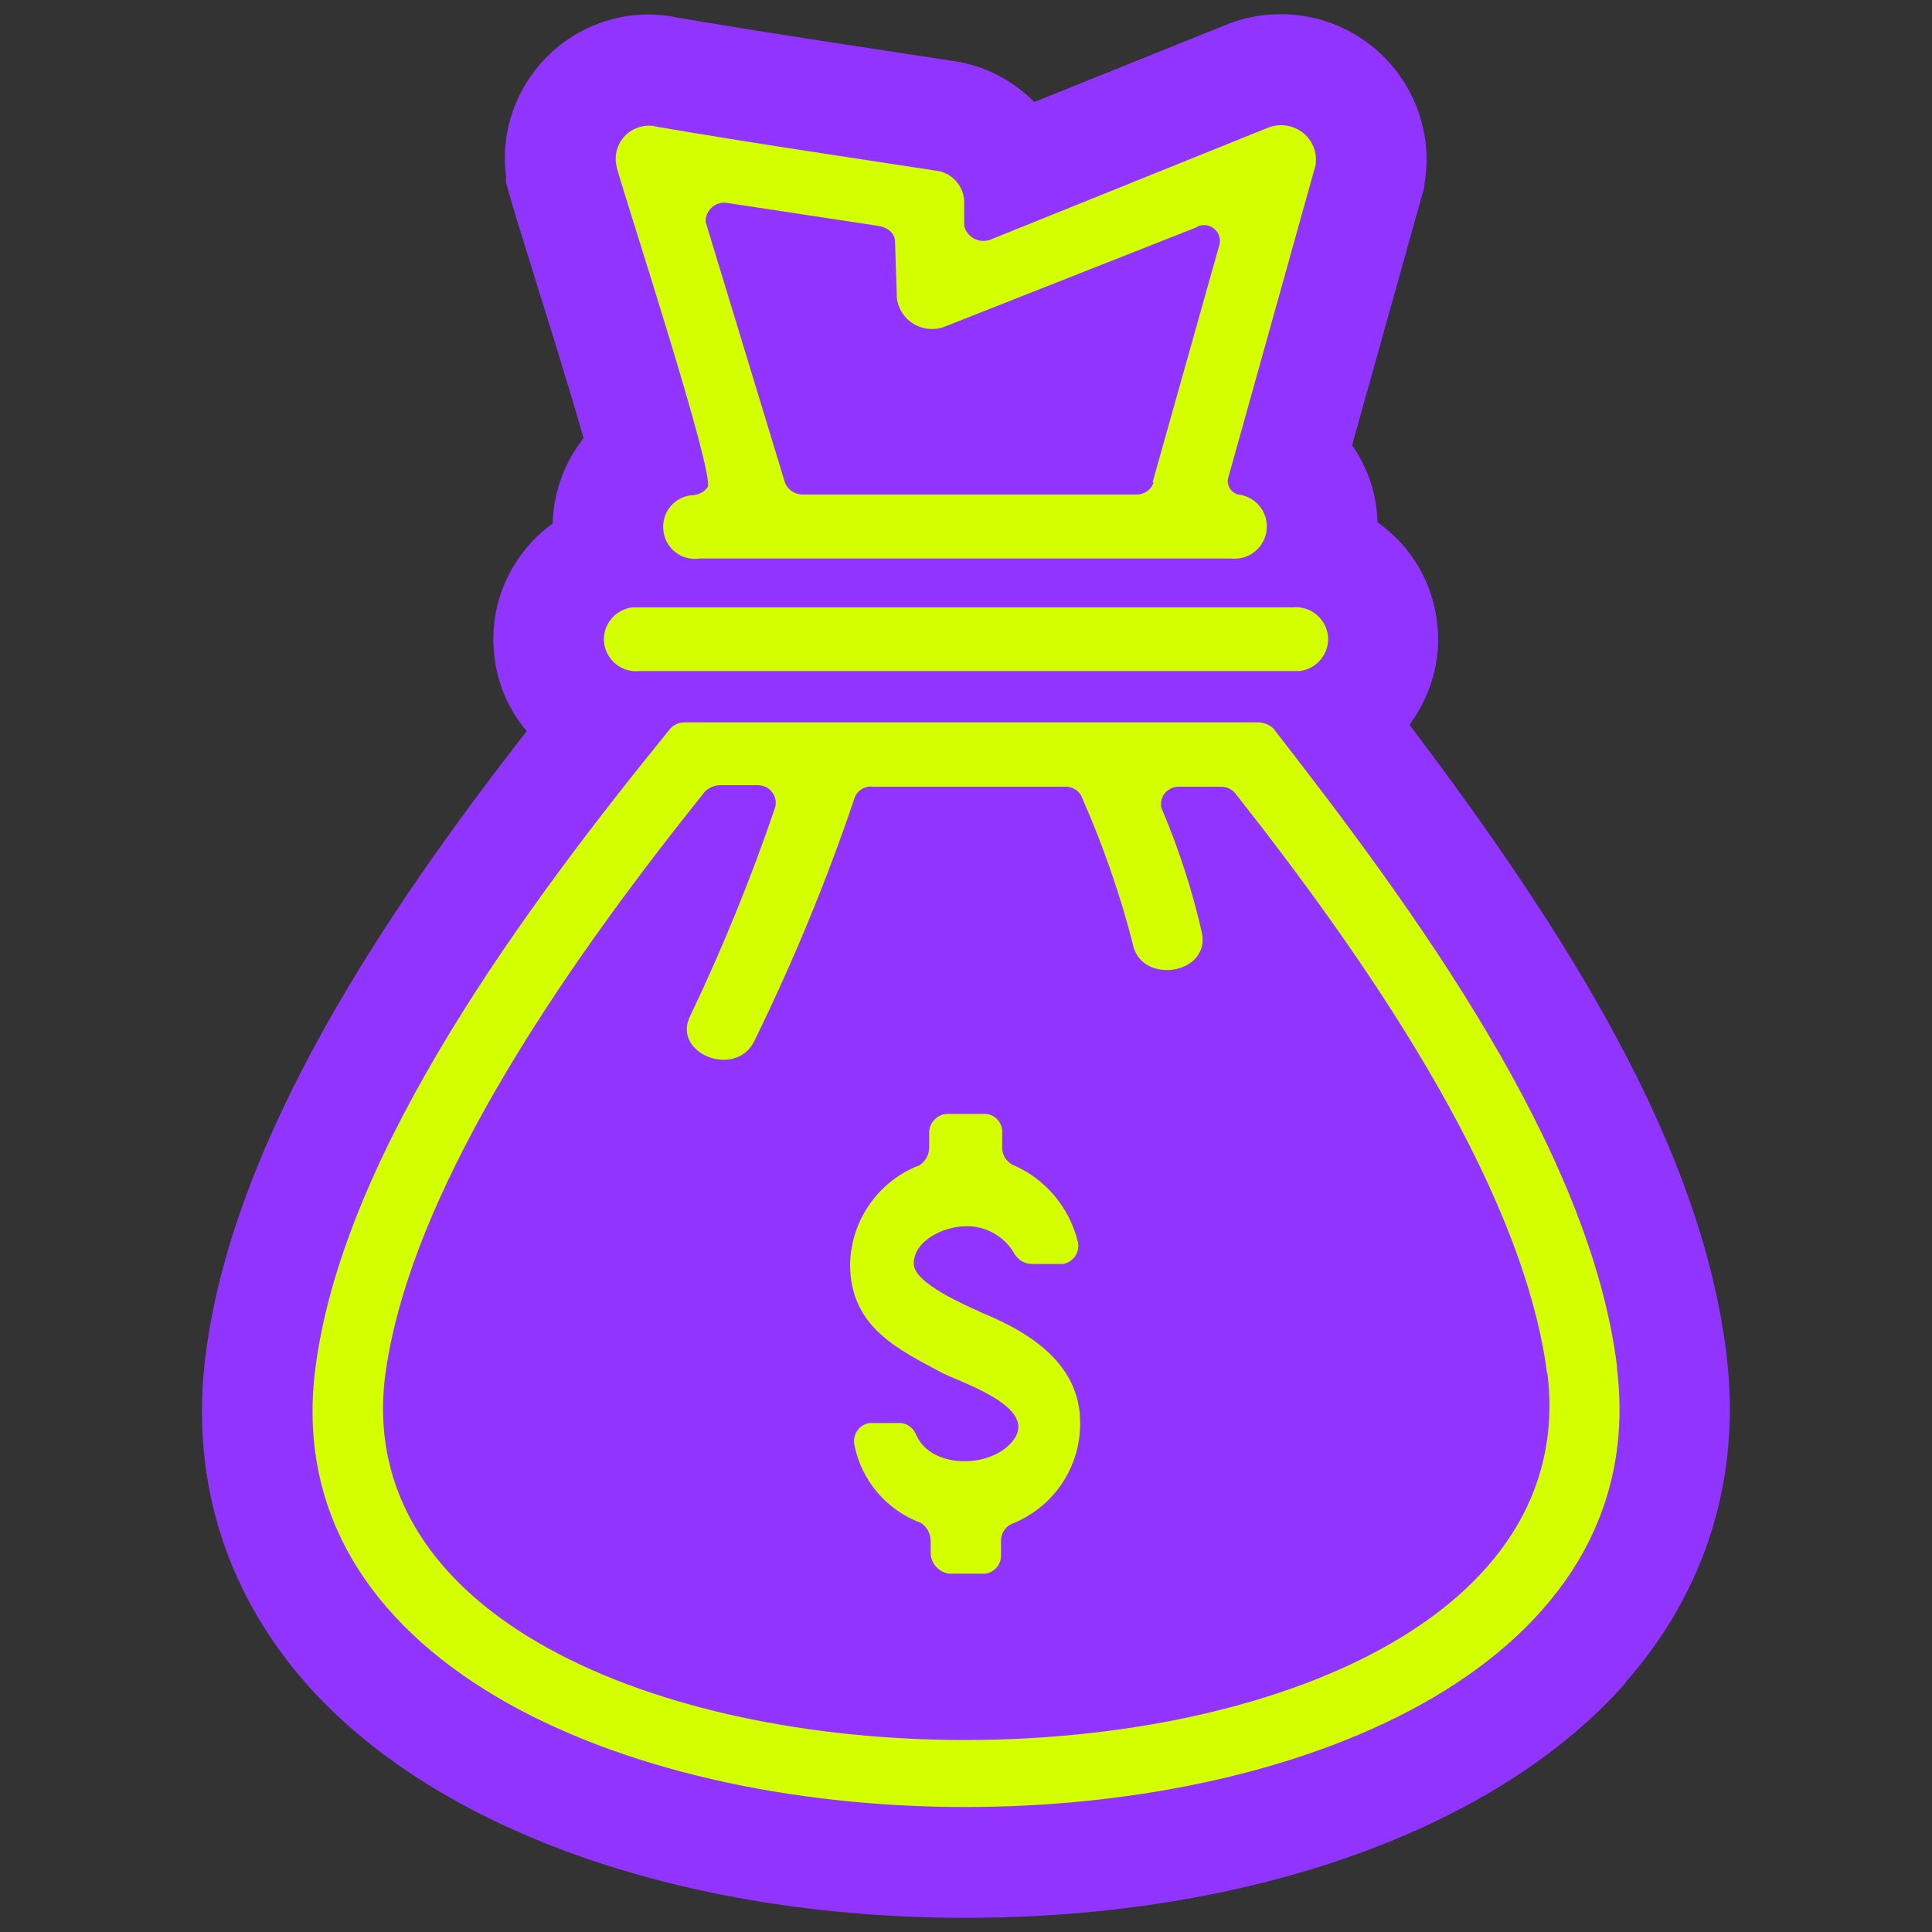
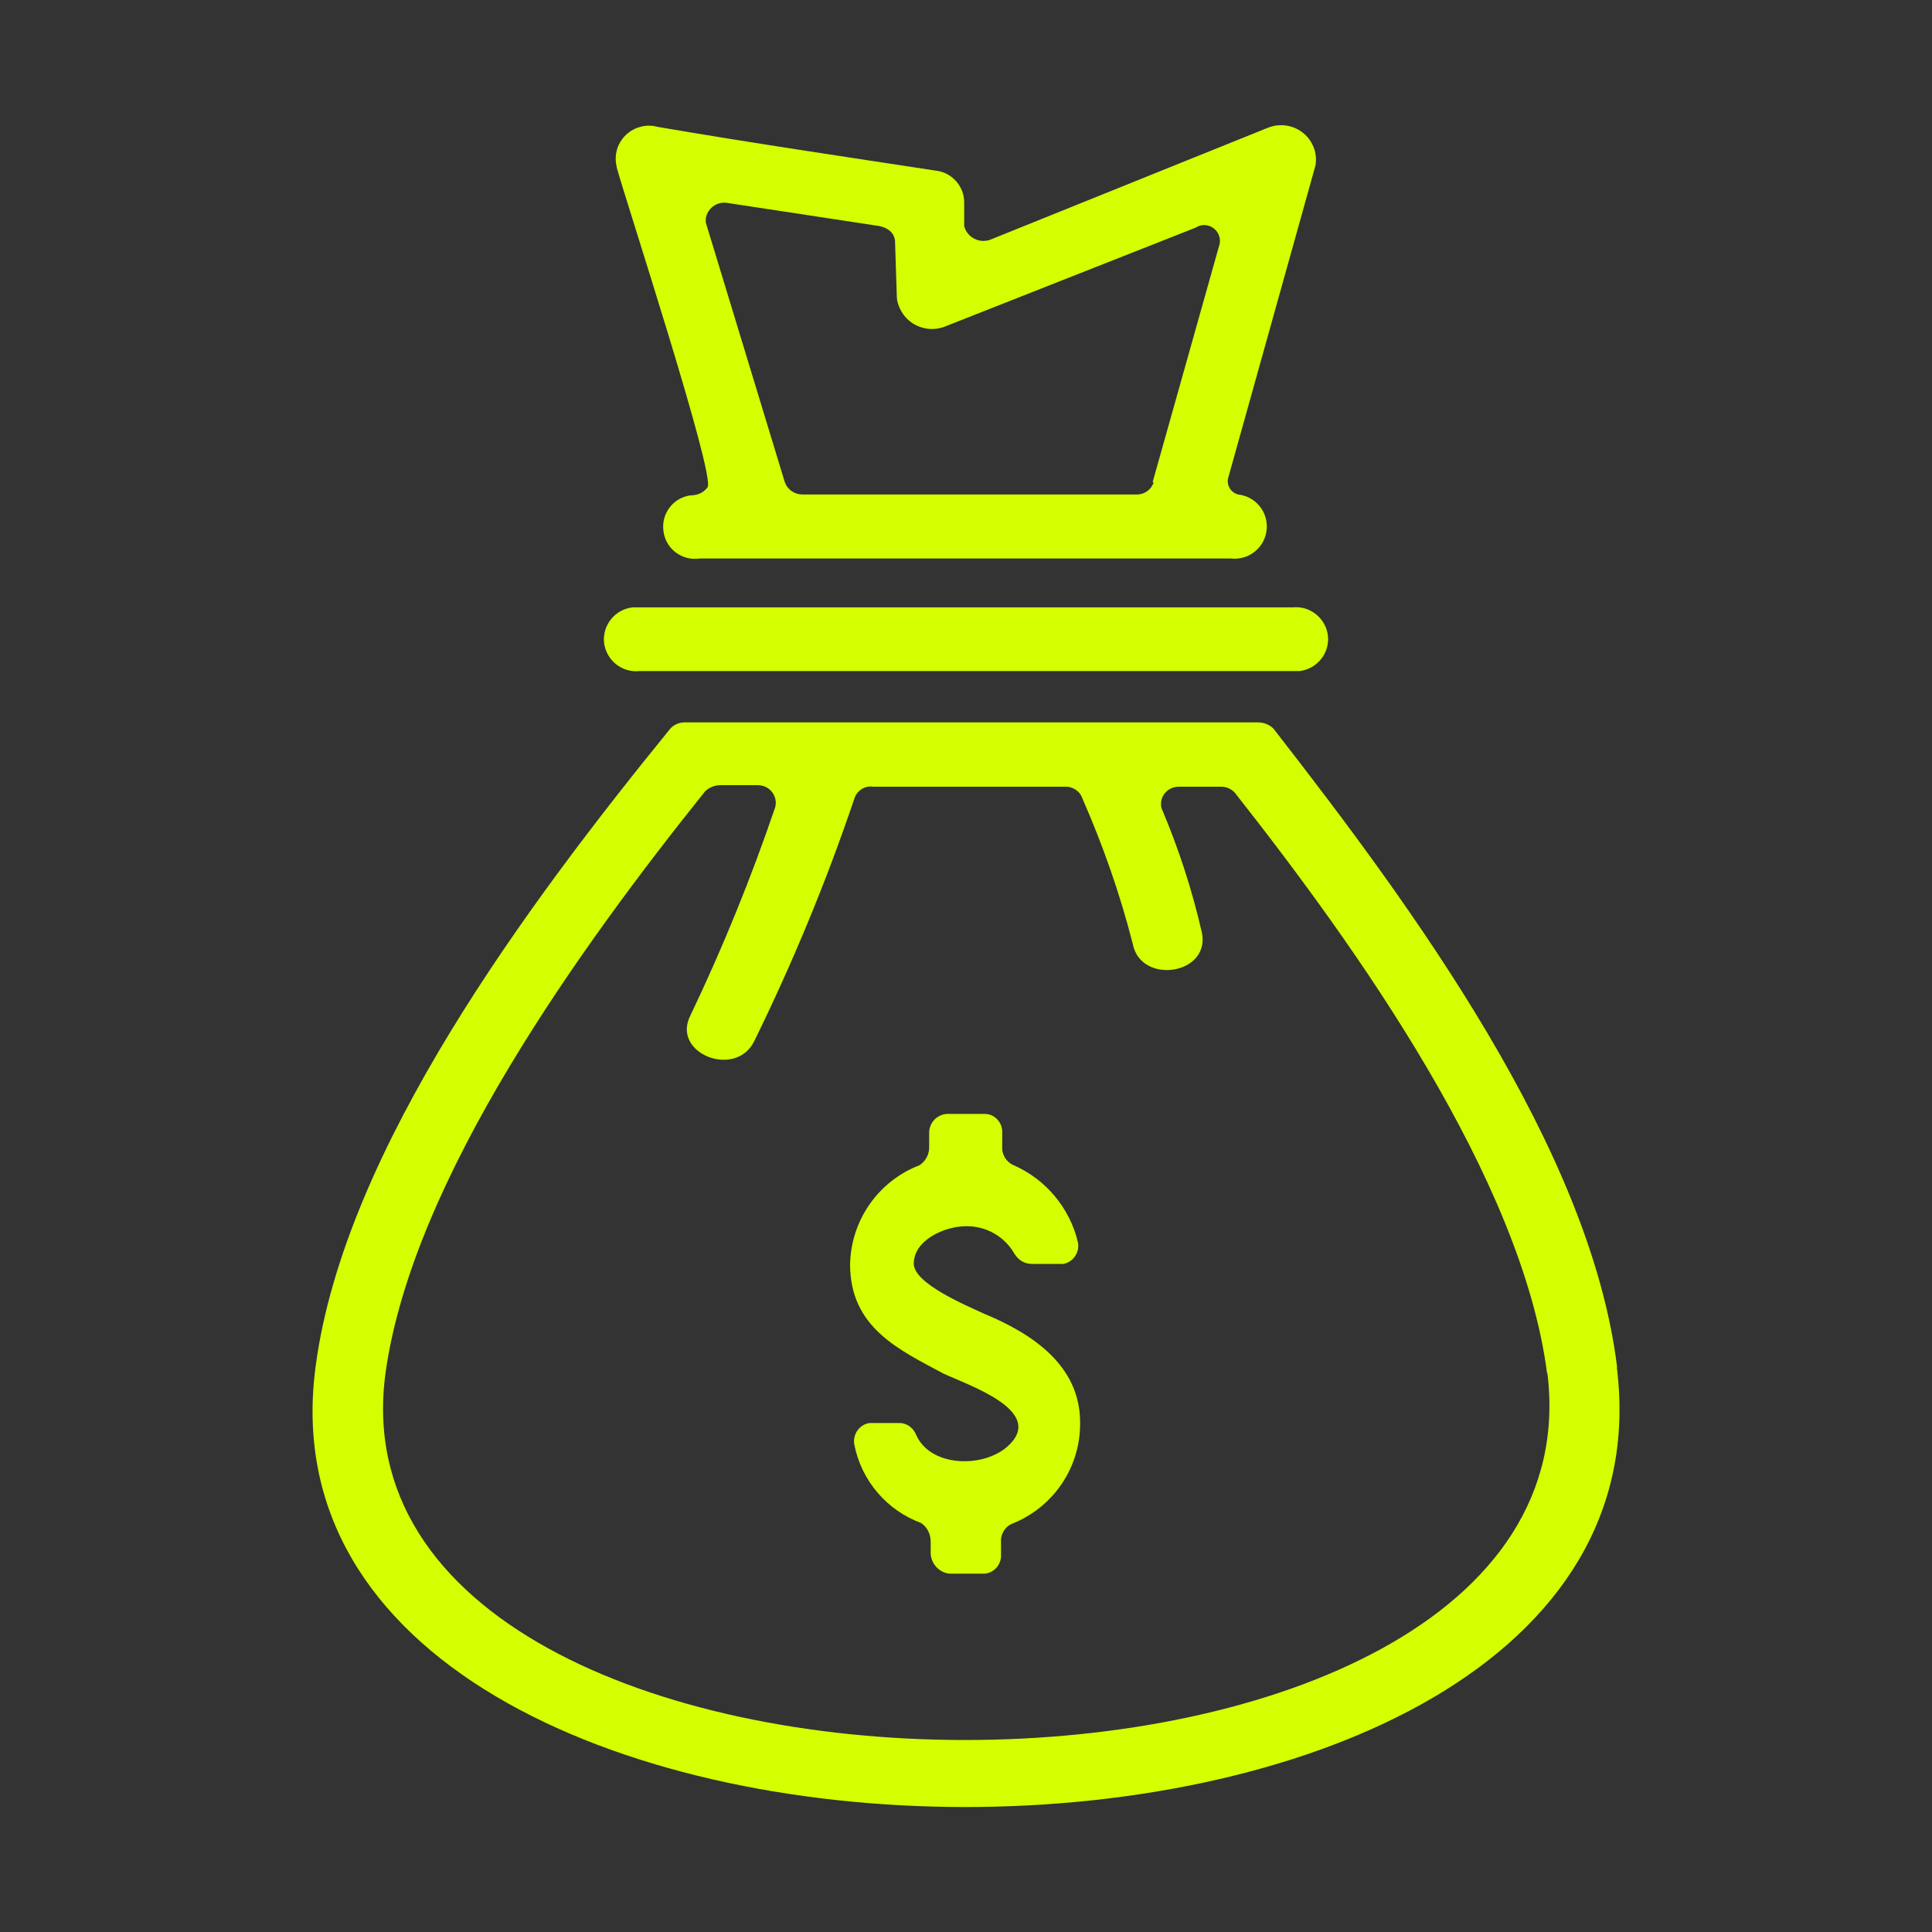
<svg xmlns="http://www.w3.org/2000/svg" viewBox="0 0 64 64" id="Livello_2">
  <rect x="0" y="0" width="64" height="64" fill="#333333" stroke="none" />
  <defs>
    <style>
      .cls-1 {
        fill: #9234ff;
      }

      .cls-2 {
        fill: none;
      }

      .cls-3 {
        fill: #d4ff00;
      }

      .cls-4 {
        clip-path: url(#clippath);
      }
    </style>
    <clipPath id="clippath">
      <rect height="64" width="64" class="cls-2" />
    </clipPath>
  </defs>
  <g data-name="Livello_1" id="Livello_1-2">
    <g class="cls-4">
      <g id="Livello_1-2">
        <g>
-           <path d="M53.84,55.76c-4.3,4.86-12.47,7.77-21.86,7.77s-17.62-2.92-21.89-7.82c-2.69-3.09-3.82-6.88-3.26-10.97.95-7.03,5.86-14.43,10.62-20.52-.59-.69-.98-1.57-1.08-2.53-.19-1.75.6-3.38,1.94-4.35.02-.96.34-1.9.92-2.69.03-.05.07-.09.1-.14-.51-1.79-1.3-4.3-1.71-5.62-.41-1.32-.63-2.03-.73-2.39l-.13-.47v-.21c-.13-1.04.09-2.09.63-3,.65-1.09,1.68-1.87,2.91-2.19.38-.1.78-.15,1.18-.15.34,0,.67.04,1,.11,2.87.49,5.77.92,8.57,1.35l.39.06c1.11.13,2.09.64,2.82,1.38l6.31-2.54c.59-.25,1.22-.37,1.86-.37,1.92,0,3.66,1.14,4.43,2.91.36.83.48,1.74.34,2.64l-.03.22-2.38,8.51c.53.76.82,1.64.84,2.55,1.08.76,1.83,1.96,1.98,3.36.14,1.24-.23,2.42-.92,3.35,5.12,6.77,9.66,13.89,10.5,20.85.5,4.06-.66,7.83-3.36,10.89Z" class="cls-1" />
          <path d="M30.35,47.53c.45,1.05,2.17,1.12,3.01.4,1.34-1.18-1.28-2.04-2.11-2.43-1.47-.79-3.09-1.52-3.09-3.62.03-1.46.94-2.76,2.3-3.28.21-.14.33-.37.32-.62v-.46c0-.34.28-.62.62-.62h1.22c.32,0,.58.27.58.59v.49c-.02.27.14.52.38.62,1.07.47,1.86,1.42,2.13,2.56.06.34-.17.66-.5.71-.02,0-.05,0-.07,0h-.95c-.24,0-.45-.12-.58-.33-.33-.58-.94-.93-1.61-.92-.71,0-1.73.46-1.73,1.24,0,.66,1.73,1.38,2.31,1.65,1.6.66,3.2,1.71,3.2,3.61.02,1.47-.87,2.8-2.24,3.35-.25.1-.4.35-.38.62v.4c.02.32-.21.6-.53.64h-1.18c-.34-.04-.6-.32-.62-.66v-.4c0-.25-.11-.48-.32-.62-1.14-.42-1.98-1.41-2.21-2.6-.06-.34.17-.66.5-.71.04,0,.08,0,.11,0h.93c.23.02.43.18.51.4h0ZM51.25,45.5c-.83-6.44-6.33-14.14-10.29-19.17-.11-.17-.31-.27-.51-.27h-1.4c-.32,0-.59.25-.59.57,0,.05,0,.1.02.15.57,1.34,1.02,2.73,1.34,4.14.25,1.38-2.05,1.71-2.3.33-.42-1.64-.98-3.24-1.66-4.79-.08-.25-.32-.41-.58-.4h-6.36c-.27-.04-.54.13-.62.4-.93,2.75-2.04,5.43-3.32,8.04-.62,1.24-2.75.39-2.11-.86,1.07-2.24,2.01-4.55,2.81-6.9.08-.31-.11-.63-.42-.71-.05-.01-.1-.02-.15-.02h-1.24c-.19,0-.37.07-.51.2-4.07,5.08-9.7,12.84-10.59,19.28-2.18,16.17,40.47,16.23,38.49,0h0ZM20.43,5.53c-.15-.58.2-1.18.79-1.33.18-.05.37-.05.55,0,3.09.53,6.14.98,9.21,1.45.54.05.96.51.96,1.05v.79c.09.35.45.56.8.47.01,0,.03,0,.04-.01l9.2-3.71c.59-.25,1.27.02,1.52.6.09.2.11.42.08.63l-2.88,10.31c-.09.24.04.51.28.59.03.01.07.02.1.02.58.1.97.65.87,1.23-.1.57-.62.95-1.19.88h-17.58c-.58.09-1.12-.31-1.2-.89-.09-.58.31-1.12.89-1.2.04,0,.08,0,.12-.01.18-.02.34-.11.45-.26.26-.4-2.68-9.4-3.01-10.59v-.02h0ZM38.18,15.98l2.2-7.82c.1-.27-.04-.57-.31-.67-.15-.06-.32-.04-.46.05l-8.24,3.25c-.59.27-1.29.02-1.56-.57-.05-.11-.09-.23-.1-.35l-.06-1.85c0-.26-.19-.46-.51-.53l-5.06-.77c-.34-.05-.65.19-.7.52,0,.04,0,.09,0,.13l2.62,8.61c.09.24.32.4.58.4h11.06c.26.01.49-.15.58-.4h-.03ZM21.18,22.23c-.58.06-1.1-.36-1.17-.94-.06-.58.36-1.1.94-1.17.08,0,.15,0,.23,0h21.64c.58-.06,1.1.36,1.17.94.06.58-.36,1.1-.94,1.17-.08,0-.15,0-.23,0h-21.64ZM53.56,45.3c2.42,19.46-45.76,19.39-43.1-.07.96-7.16,7.04-15.31,11.75-21.1.13-.14.32-.21.51-.2h18.95c.19,0,.37.07.51.2,4.61,5.92,10.51,13.94,11.39,21.17h0Z" class="cls-3" id="Profit" />
        </g>
      </g>
    </g>
  </g>
</svg>